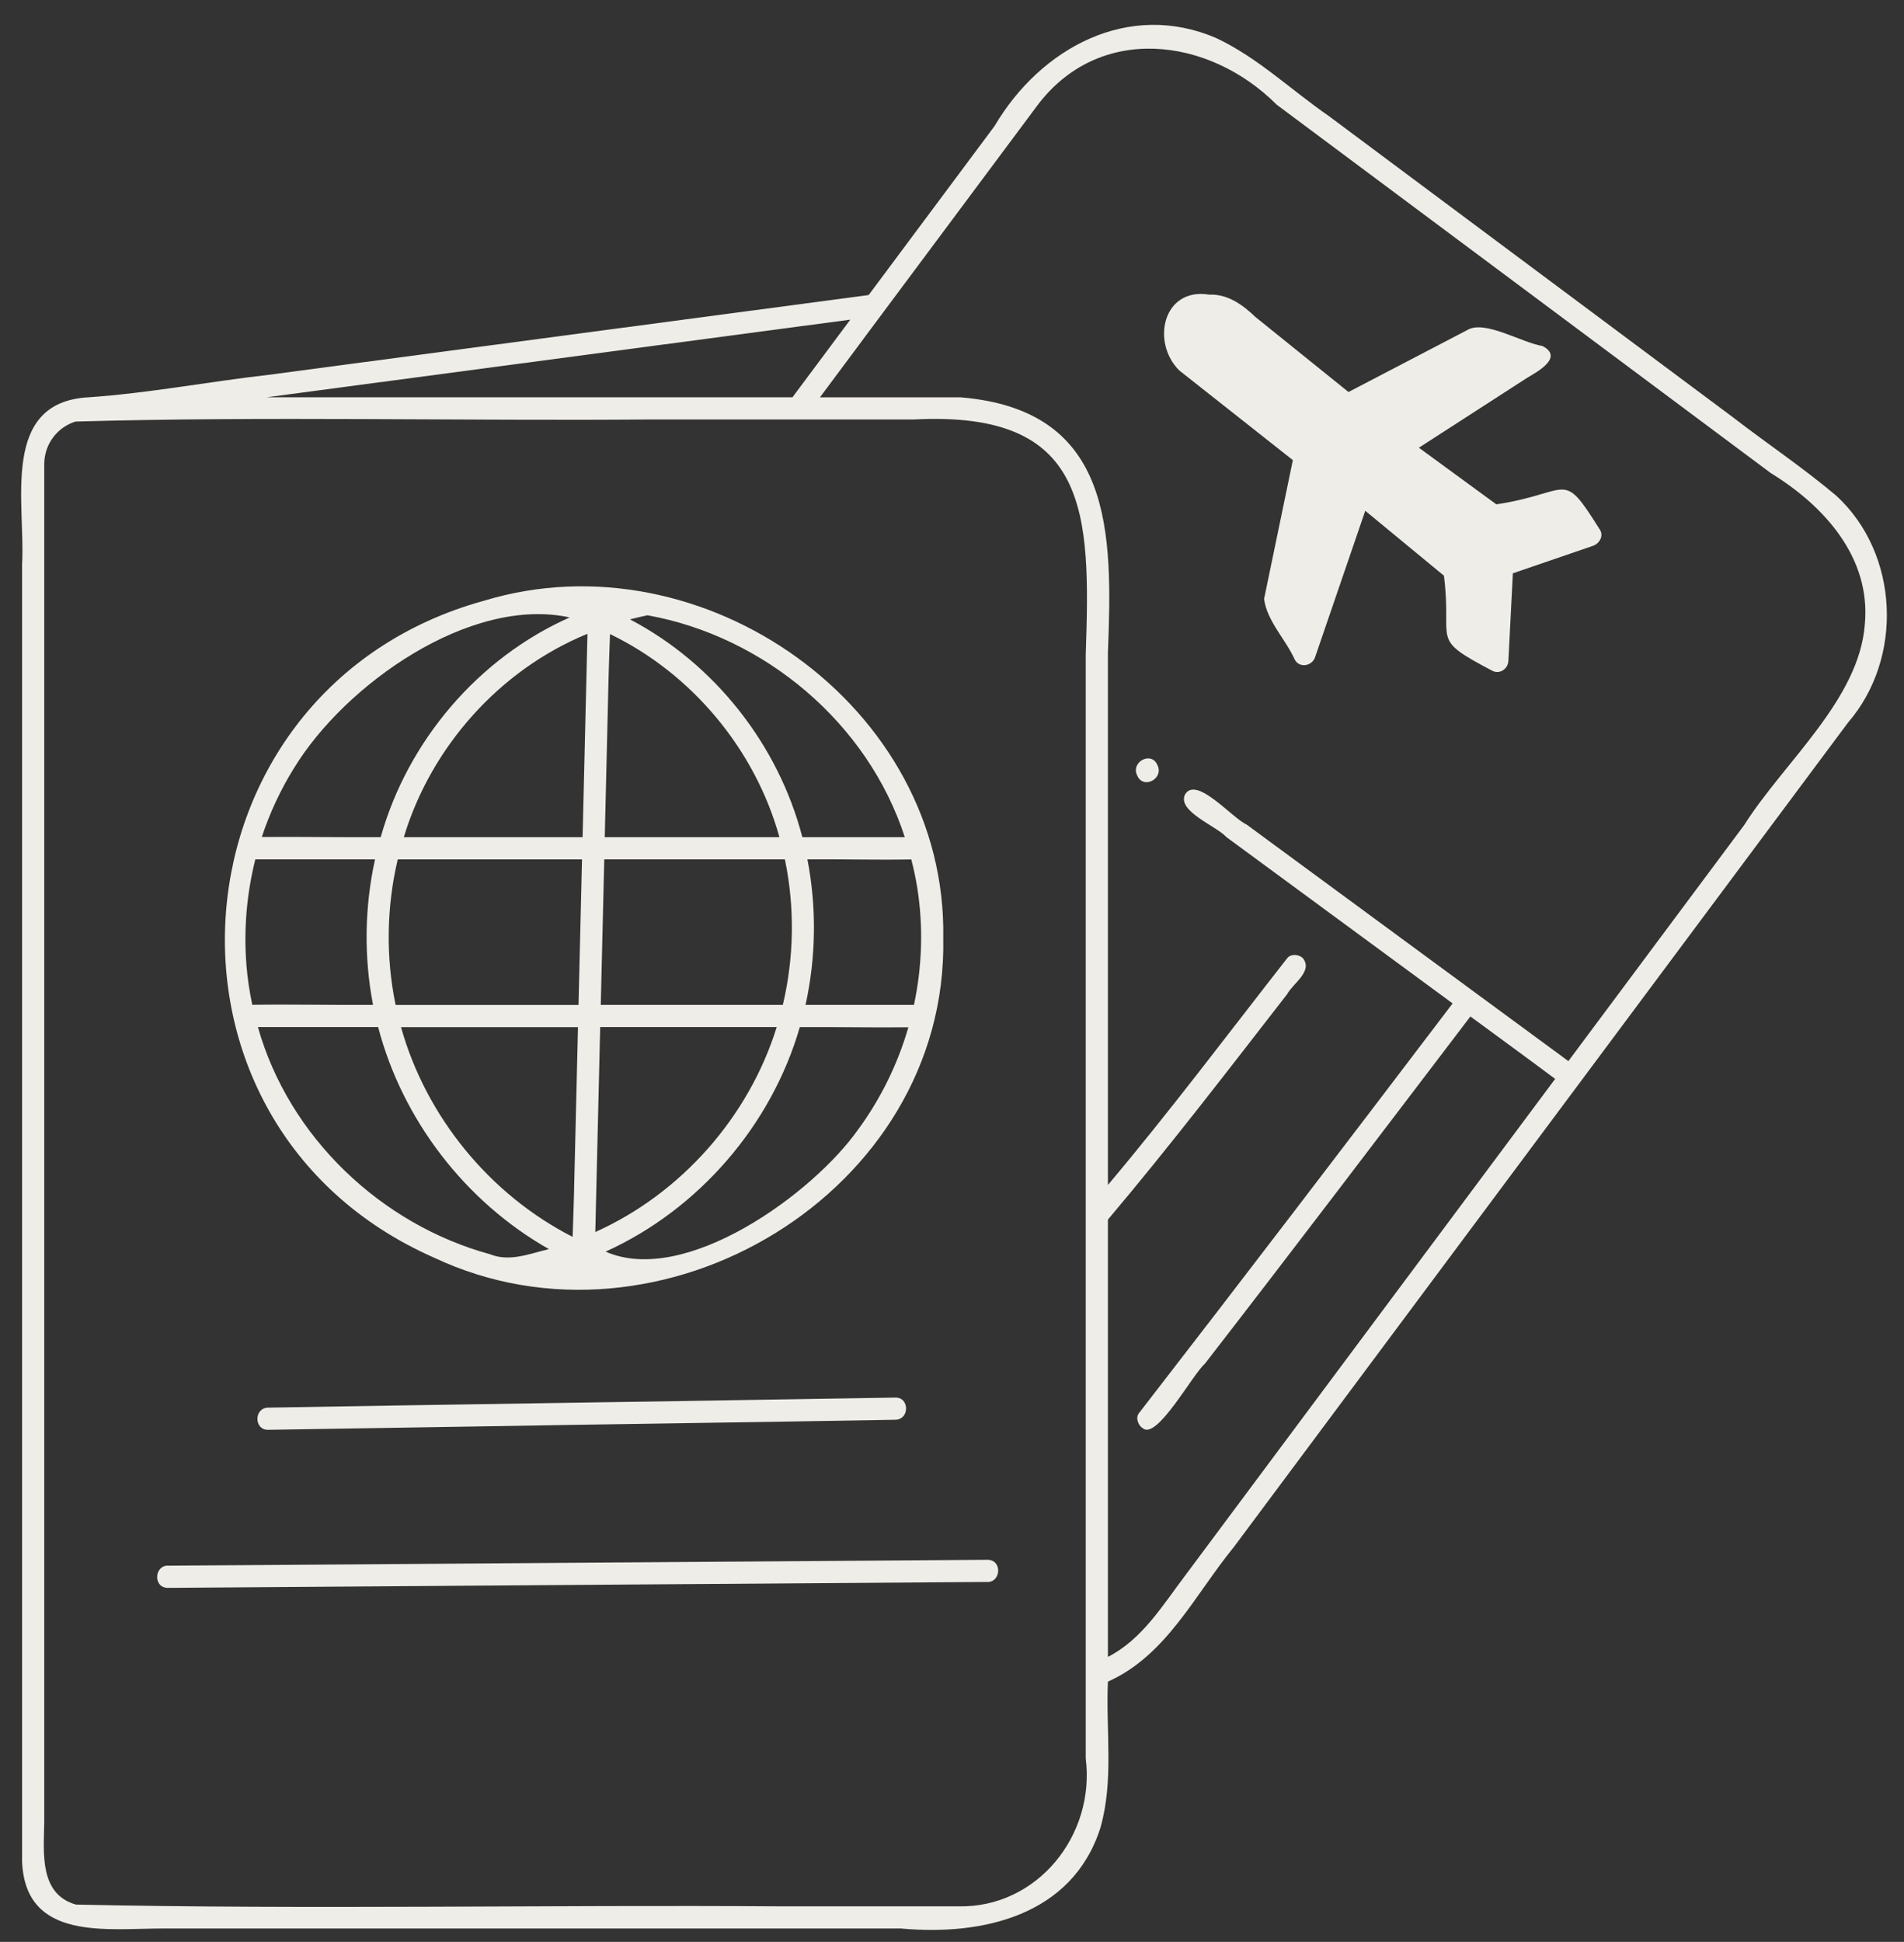
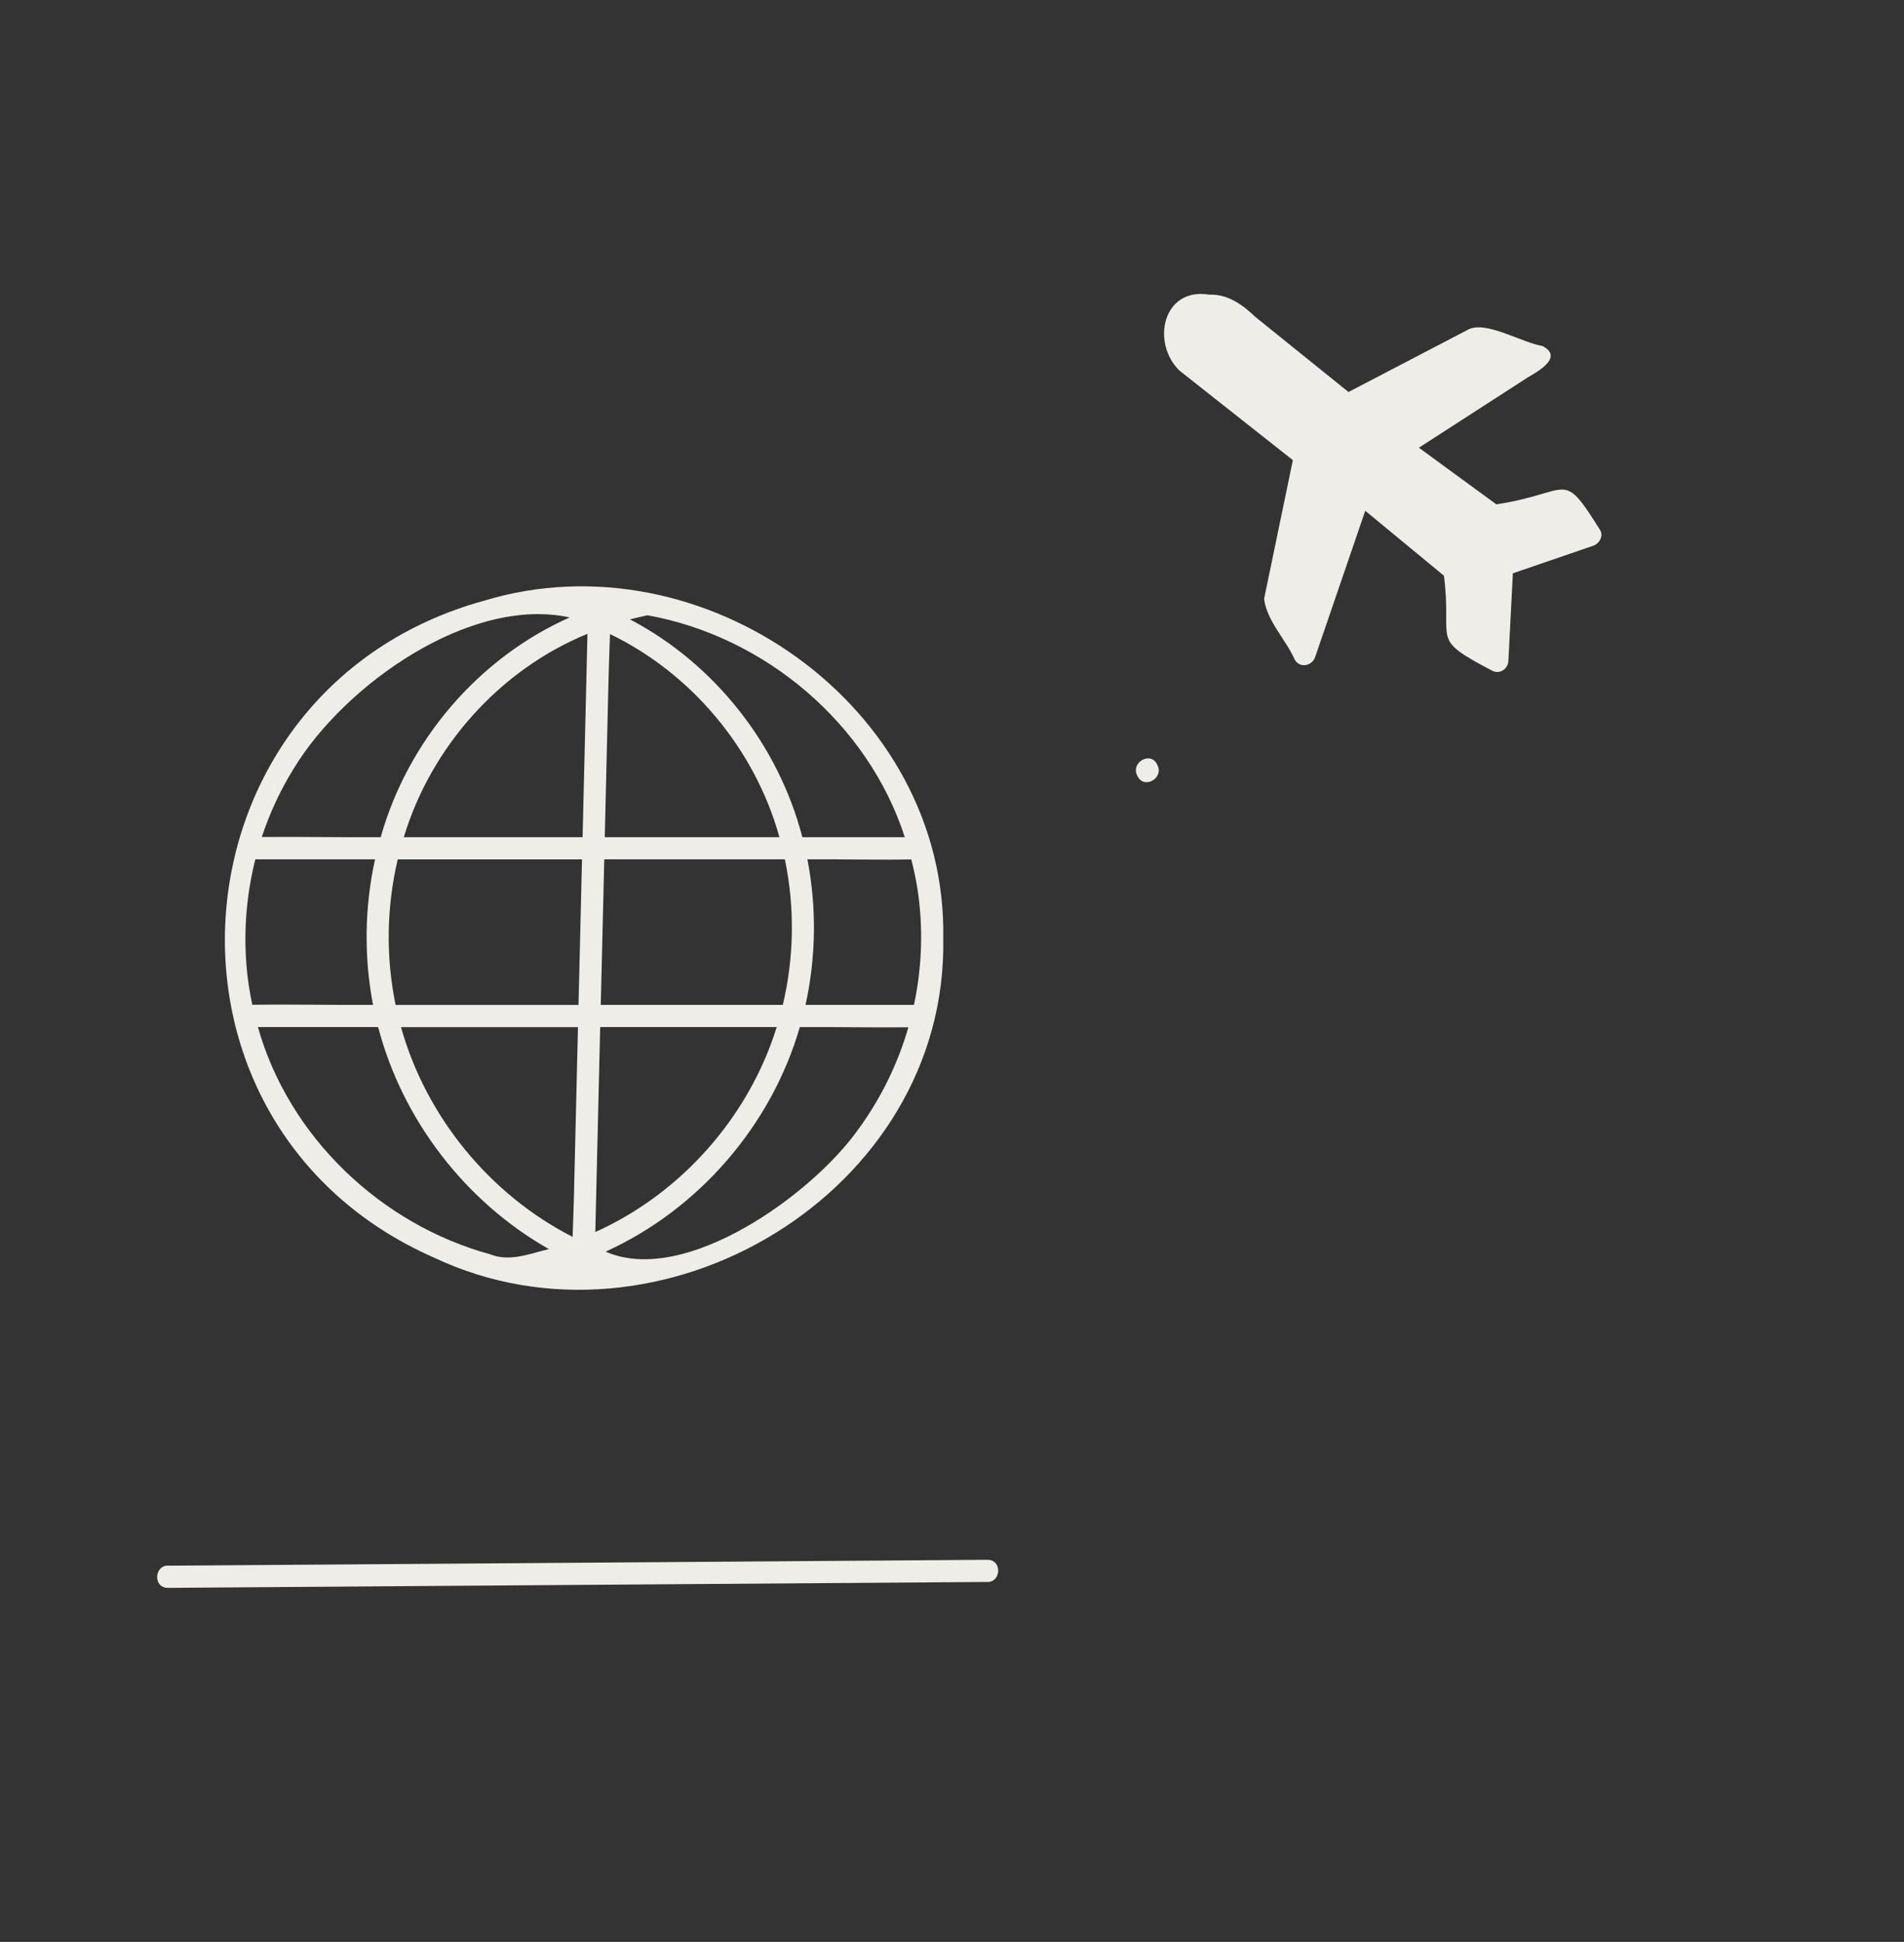
<svg xmlns="http://www.w3.org/2000/svg" fill="#efede7" height="437.9" preserveAspectRatio="xMidYMid meet" version="1" viewBox="34.8 29.6 429.5 437.9" width="429.5" zoomAndPan="magnify">
  <rect x="34.8" y="29.6" width="429.5" height="437.9" fill="#333333" stroke="none" />
  <g id="change1_1">
-     <path d="m39.78 156.68v292.63c.7 18.15 19.2 15.12 32.13 15.16h65.13 100.98c18.47 1.71 38.69-2.93 45-22.68 3.08-10.73 1.2-22 1.7-32.99 13.19-5.85 19.65-19.65 28.39-30.32 13.46-18.06 26.92-36.12 40.38-54.18 32.72-43.91 65.45-87.82 98.17-131.74 12.57-14.54 11.59-38.1-2.64-51.18-7.43-6.27-15.55-11.7-23.25-17.64-30.41-22.66-60.82-45.33-91.24-67.99-8.42-5.81-15.96-13.11-25.26-17.51-19.86-8.65-39.75 2.19-50.11 19.77-9.47 12.71-18.94 25.41-28.41 38.12-45.13 6-90.27 12-135.4 18-13.53 1.54-27 4.13-40.56 5.06-20.01 1.05-14.24 23.81-15 37.49zm189.79-50.66c13.04-17.49 26.06-34.98 39.1-52.46 13.94-18.77 38.79-15.7 54.13-.35 18.58 13.84 37.15 27.68 55.72 41.53 18.57 13.84 37.15 27.68 55.72 41.53 12.01 7.37 22.6 19 21.23 34.03-1.23 17.05-18.29 31.19-27.21 45.34-13.23 17.74-26.45 35.49-39.67 53.24-24.2-17.79-48.41-35.57-72.61-53.36-3.22-1.43-11.32-11.08-13.86-6.77-1.86 3.8 7.1 7.12 9.35 9.63 17.01 12.5 34.01 24.99 51.01 37.49-23.47 30.89-47 61.73-70.76 92.4-.83 1.07-.16 2.8.9 3.42 3.19 2.63 11.2-12.17 13.95-14.54 20.14-25.98 40-52.18 59.92-78.34 6.37 4.7 12.78 9.34 19.12 14.08-22.93 30.76-45.85 61.52-68.78 92.29-4.87 6.54-9.75 13.08-14.62 19.62-5.12 6.75-9.72 14.46-17.49 18.43v-98.61c13.97-16.54 27.13-33.72 40.41-50.81 1.32-2.46 5.9-5.17 3.58-8.14-.86-.86-2.7-1.07-3.54 0-13.4 17.11-26.44 34.51-40.45 51.14 0-39.98 0-79.97 0-119.95 1.07-27.26 1.25-54.78-33.18-57.66-10.59-.01-21.19 0-31.78 0 3.27-4.39 6.54-8.78 9.81-13.17zm-116.14 10.71c37.73-5.02 75.45-10.03 113.18-15.05-4.35 5.84-8.7 11.67-13.05 17.51h-118.62c6.17-.82 12.33-1.64 18.5-2.46zm-68.65 17.44c.07-4.52 2.98-8.23 7.05-9.51 43.24-1.22 86.82-.11 130.18-.47h58.97c39.58-2.05 39.84 20.97 38.74 52.96v205.89 43.09c2.18 17.28-10.88 33.7-28.71 33.35-13.29 0-26.59 0-39.88 0-53.04-.38-106.24.74-159.2-.4-8.26-2.34-7.27-11.54-7.15-18.36 0-6.16 0-12.32 0-18.49 0-19.61 0-39.22 0-58.83 0-76.41 0-152.82 0-229.23z" />
-     <path d="m132.69 313.19c50.94 24.05 115.97-14.67 114.89-72.03.92-52.3-54.24-91.03-103.52-76.12-71.8 19.73-79.82 117.96-11.37 148.15zm31.62-15.28c-.08 3.52-.23 7.06-.34 10.6-18.68-9.52-33.06-27.09-38.71-47.29h39.92c-.29 12.23-.59 24.46-.88 36.7zm1-41.7h-41.27c-2.24-10.81-2.05-22.08.48-32.82h41.57c-.26 10.94-.52 21.88-.79 32.82zm63.11 28.03c-10.16 14.48-39.06 35.49-57.01 27.6 21-9.51 37.4-28.48 43.81-50.63 8.16-.05 16.32.12 24.49.04-2.38 8.22-6.18 16.01-11.29 23zm13.31-54.36c1.37 8.71 1.08 17.74-.76 26.32h-24.46c2.37-10.75 2.53-21.99.42-32.82 7.81-.06 15.63.16 23.44.02.55 2.13 1.01 4.29 1.36 6.48zm-60.87-61.54c26.46 4.76 49.74 24.38 58.04 50.04h-23.11c-5.4-20.83-19.8-39.12-38.88-49.11 1.31-.34 2.62-.65 3.95-.93zm-8.8 14.86c.08-3.53.23-7.08.34-10.62 18.48 8.91 32.74 26.03 38.22 45.8h-39.4c.28-11.73.56-23.45.84-35.18zm-.96 40.18h40.75c2.26 10.81 2.09 22.08-.46 32.82h-41.07c.26-10.94.52-21.88.79-32.82zm-1.87 78.05c.32-13.41.64-26.82.96-40.23h39.82c-6.3 20.27-21.56 37.53-40.92 46.22zm-1.91-128.91c-.37 15.29-.73 30.58-1.1 45.87h-40.33c6.16-20.42 21.67-37.78 41.43-45.87zm-66.19 30.28c11.39-18.73 39.68-38.87 62.18-33.97-20.63 9.15-36.53 27.86-42.63 49.55-8.94.06-17.88-.11-26.82-.04 1.79-5.42 4.22-10.65 7.27-15.55zm-10.75 44.21c-.62-7.97.09-15.96 2.02-23.63h27c-2.37 10.76-2.53 22.01-.45 32.82-9.08.07-18.16-.16-27.24-.02-.64-3.03-1.1-6.09-1.34-9.18zm15.26 14.19h14.46c5.47 20.93 19.69 39.41 38.52 50.07-4.34 1.03-8.85 2.93-13.21 1.18-24.69-6.73-45.47-26.5-52.43-51.25z" />
+     <path d="m132.69 313.19c50.94 24.05 115.97-14.67 114.89-72.03.92-52.3-54.24-91.03-103.52-76.12-71.8 19.73-79.82 117.96-11.37 148.15zm31.62-15.28c-.08 3.52-.23 7.06-.34 10.6-18.68-9.52-33.06-27.09-38.71-47.29h39.92c-.29 12.23-.59 24.46-.88 36.7zm1-41.7h-41.27c-2.24-10.81-2.05-22.08.48-32.82h41.57c-.26 10.94-.52 21.88-.79 32.82zm63.11 28.03c-10.16 14.48-39.06 35.49-57.01 27.6 21-9.51 37.4-28.48 43.81-50.63 8.16-.05 16.32.12 24.49.04-2.38 8.22-6.18 16.01-11.29 23zm13.31-54.36c1.37 8.71 1.08 17.74-.76 26.32h-24.46c2.37-10.75 2.53-21.99.42-32.82 7.81-.06 15.63.16 23.44.02.55 2.13 1.01 4.29 1.36 6.48zm-60.87-61.54c26.46 4.76 49.74 24.38 58.04 50.04h-23.11c-5.4-20.83-19.8-39.12-38.88-49.11 1.31-.34 2.62-.65 3.95-.93zm-8.8 14.86c.08-3.53.23-7.08.34-10.62 18.48 8.91 32.74 26.03 38.22 45.8h-39.4c.28-11.73.56-23.45.84-35.18zm-.96 40.18h40.75c2.26 10.81 2.09 22.08-.46 32.82h-41.07c.26-10.94.52-21.88.79-32.82zm-1.87 78.05c.32-13.41.64-26.82.96-40.23h39.82c-6.3 20.27-21.56 37.53-40.92 46.22zm-1.91-128.91c-.37 15.29-.73 30.58-1.1 45.87h-40.33c6.16-20.42 21.67-37.78 41.43-45.87zm-66.19 30.28c11.39-18.73 39.68-38.87 62.18-33.97-20.63 9.15-36.53 27.86-42.63 49.55-8.94.06-17.88-.11-26.82-.04 1.79-5.42 4.22-10.65 7.27-15.55zm-10.75 44.21c-.62-7.97.09-15.96 2.02-23.63h27c-2.37 10.76-2.53 22.01-.45 32.82-9.08.07-18.16-.16-27.24-.02-.64-3.03-1.1-6.09-1.34-9.18zm15.26 14.19h14.46c5.47 20.93 19.69 39.41 38.52 50.07-4.34 1.03-8.85 2.93-13.21 1.18-24.69-6.73-45.47-26.5-52.43-51.25" />
    <path d="m300.86 113.17c8.52 6.73 17.05 13.46 25.58 20.19-2.16 10.43-4.33 20.86-6.49 31.29.63 5.01 4.89 9.12 6.94 13.74 1.12 1.96 3.89 1.38 4.57-.6 3.77-11 7.54-22 11.31-33.01 5.92 4.88 11.84 9.76 17.75 14.64 1.96 15.37-3.4 13.9 10.78 21.37 1.7.99 3.67-.29 3.76-2.16.34-6.58.67-13.17 1.01-19.75 6.04-2.07 12.07-4.14 18.11-6.21 1.42-.49 2.46-2.26 1.49-3.67-8.7-13.87-6.32-8.24-23.33-5.67-5.82-4.26-11.65-8.51-17.47-12.77 8.17-5.27 16.34-10.55 24.51-15.82 2.5-1.45 8.14-4.63 3.36-7.12-4.66-.73-13-5.93-16.9-3.62-8.95 4.67-17.9 9.33-26.85 14-7-5.64-13.99-11.27-20.98-16.91-2.89-2.75-6.23-5.21-10.44-5.05-10.47-1.69-13.15 10.8-6.72 17.13z" />
    <path d="m291.33 204.47c1.37 3.26 6.09.69 4.56-2.34-1.37-3.26-6.09-.68-4.56 2.34z" />
-     <path d="m222.69 344.98c-42.47.72-84.95 1.3-127.41 2.04-3.21.05-3.22 5.05 0 5 15.97-.26 31.93-.51 47.9-.77 31.2-.55 62.4-.93 93.6-1.5 3.21-.05 3.22-5.05 0-5-4.69.08-9.39.15-14.08.23z" />
    <path d="m72.67 387.66c61.53-.45 123.06-.88 184.58-1.33 3.38.33 3.75-4.99.31-5-47.01.34-94.01.68-141.02 1.02-14.52.12-29.05.19-43.57.31-3.38-.33-3.75 4.99-.31 5z" />
  </g>
</svg>